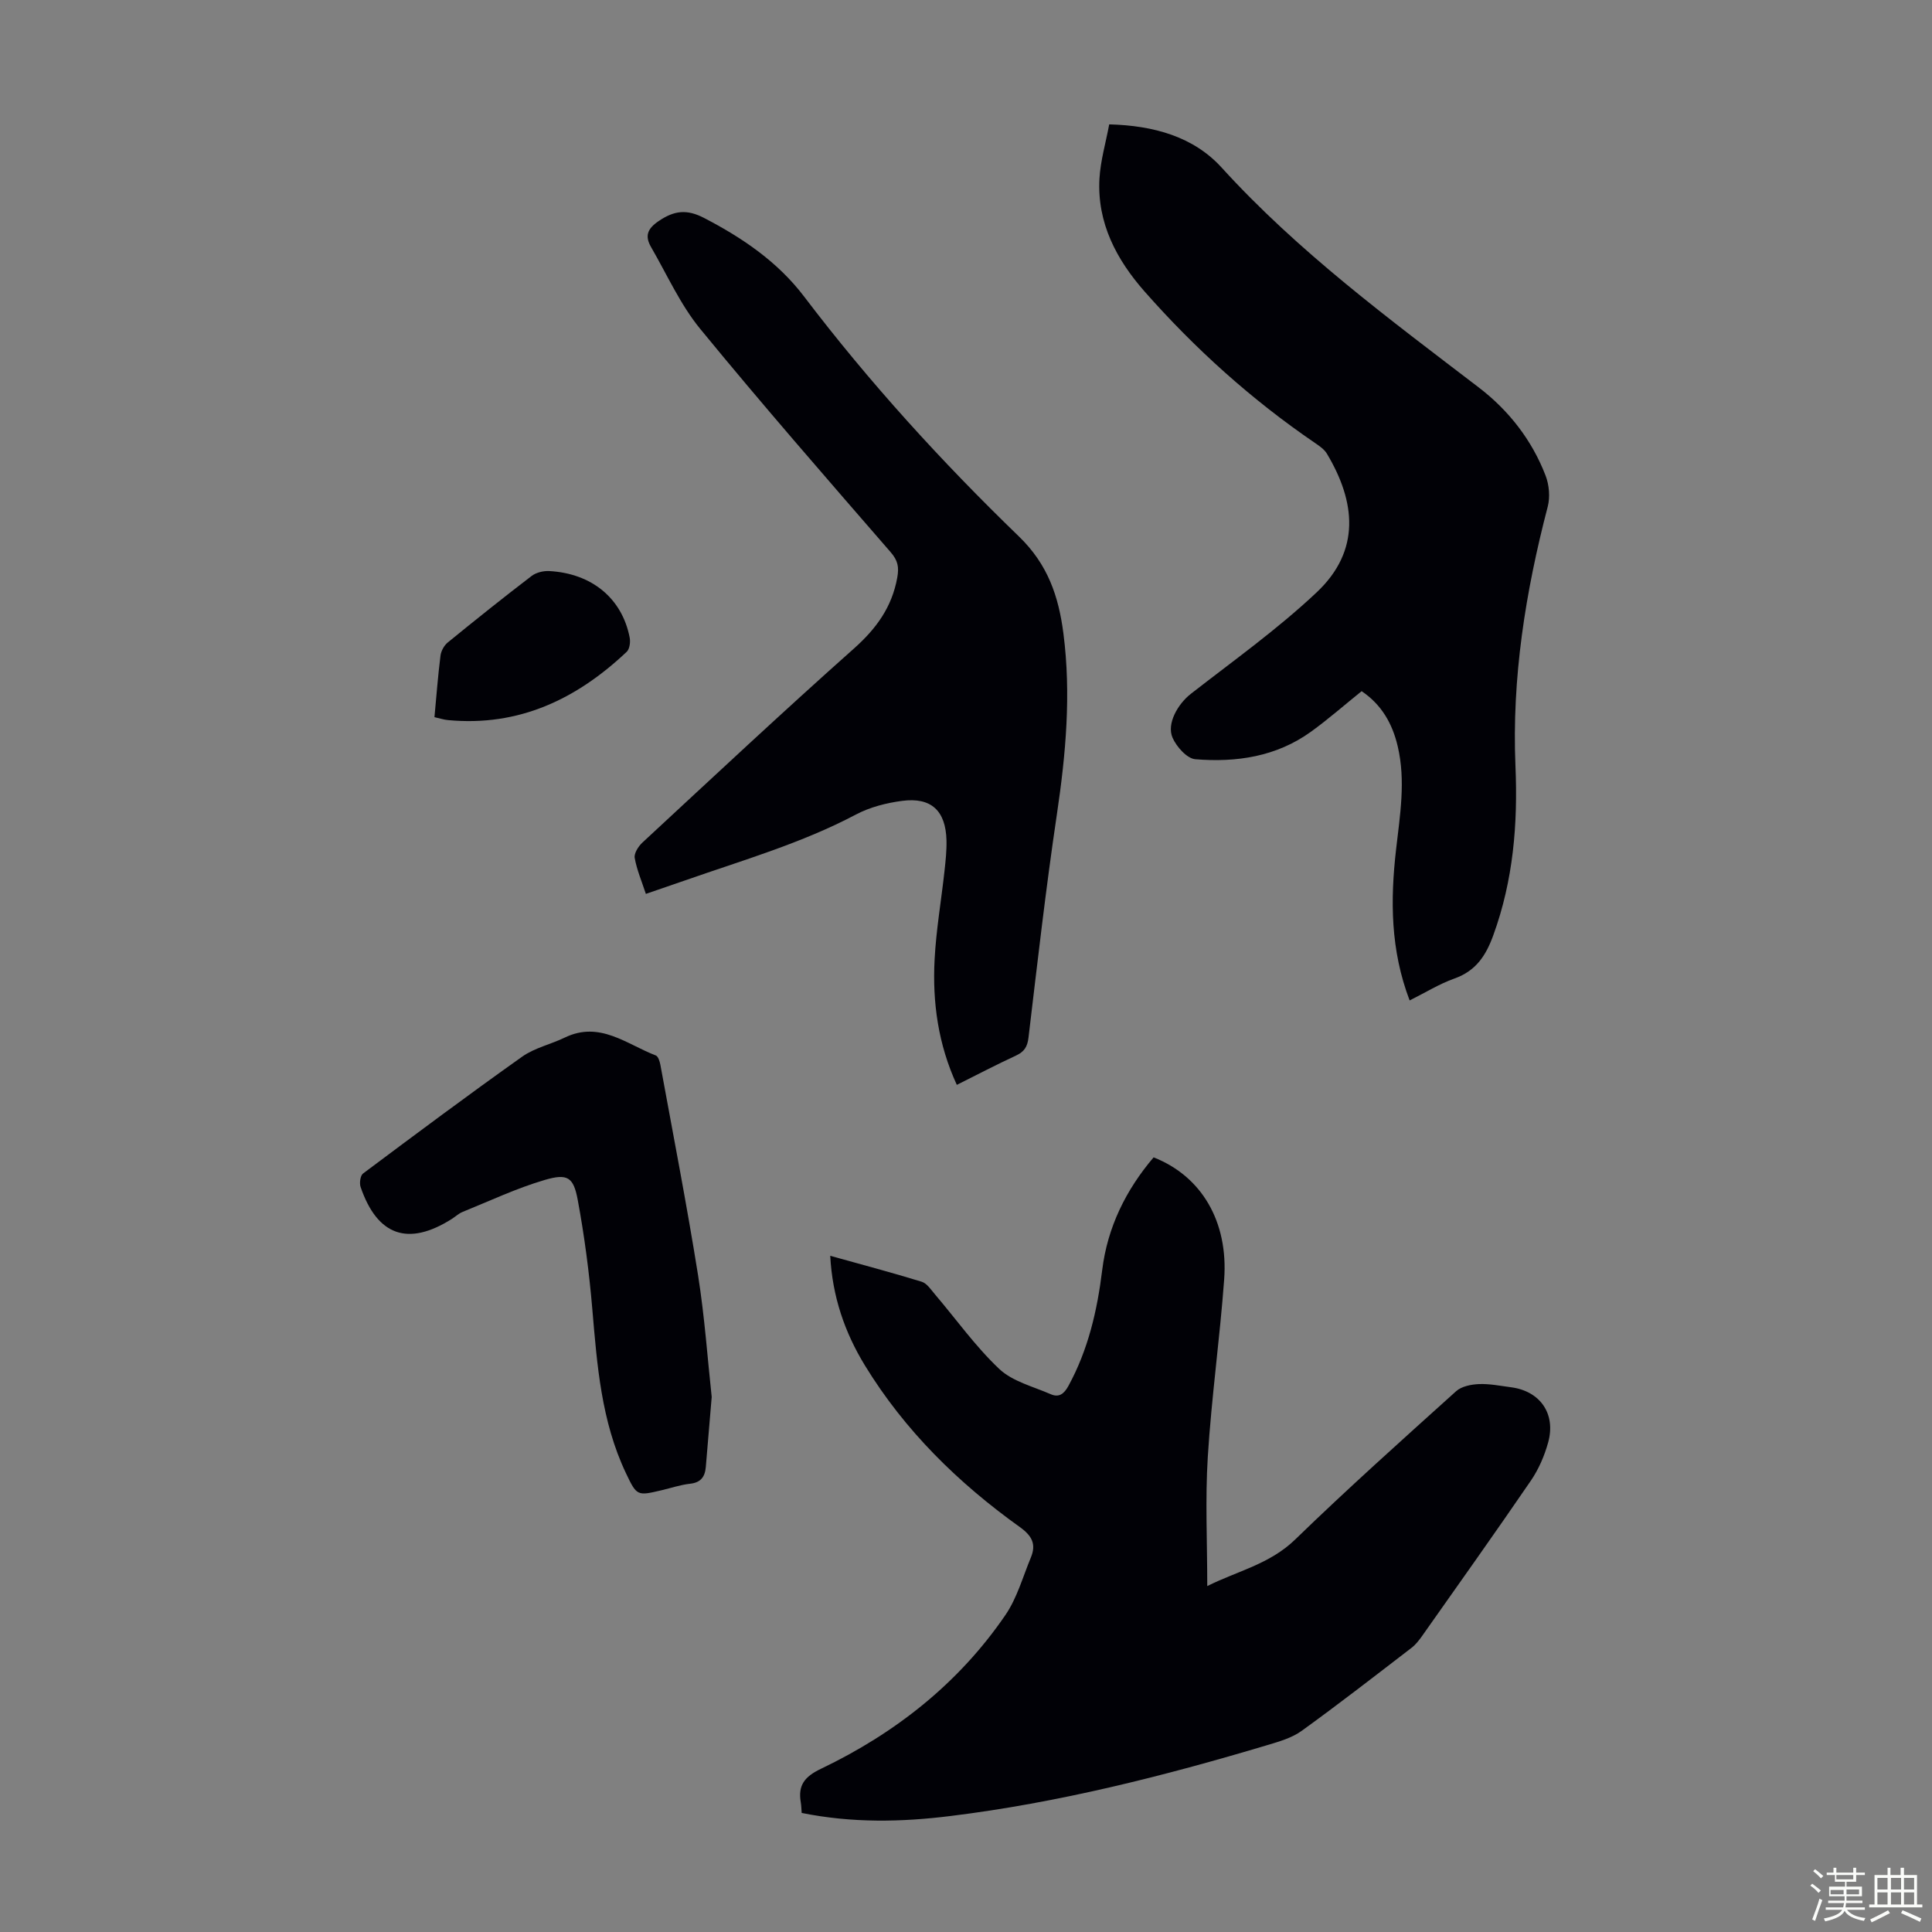
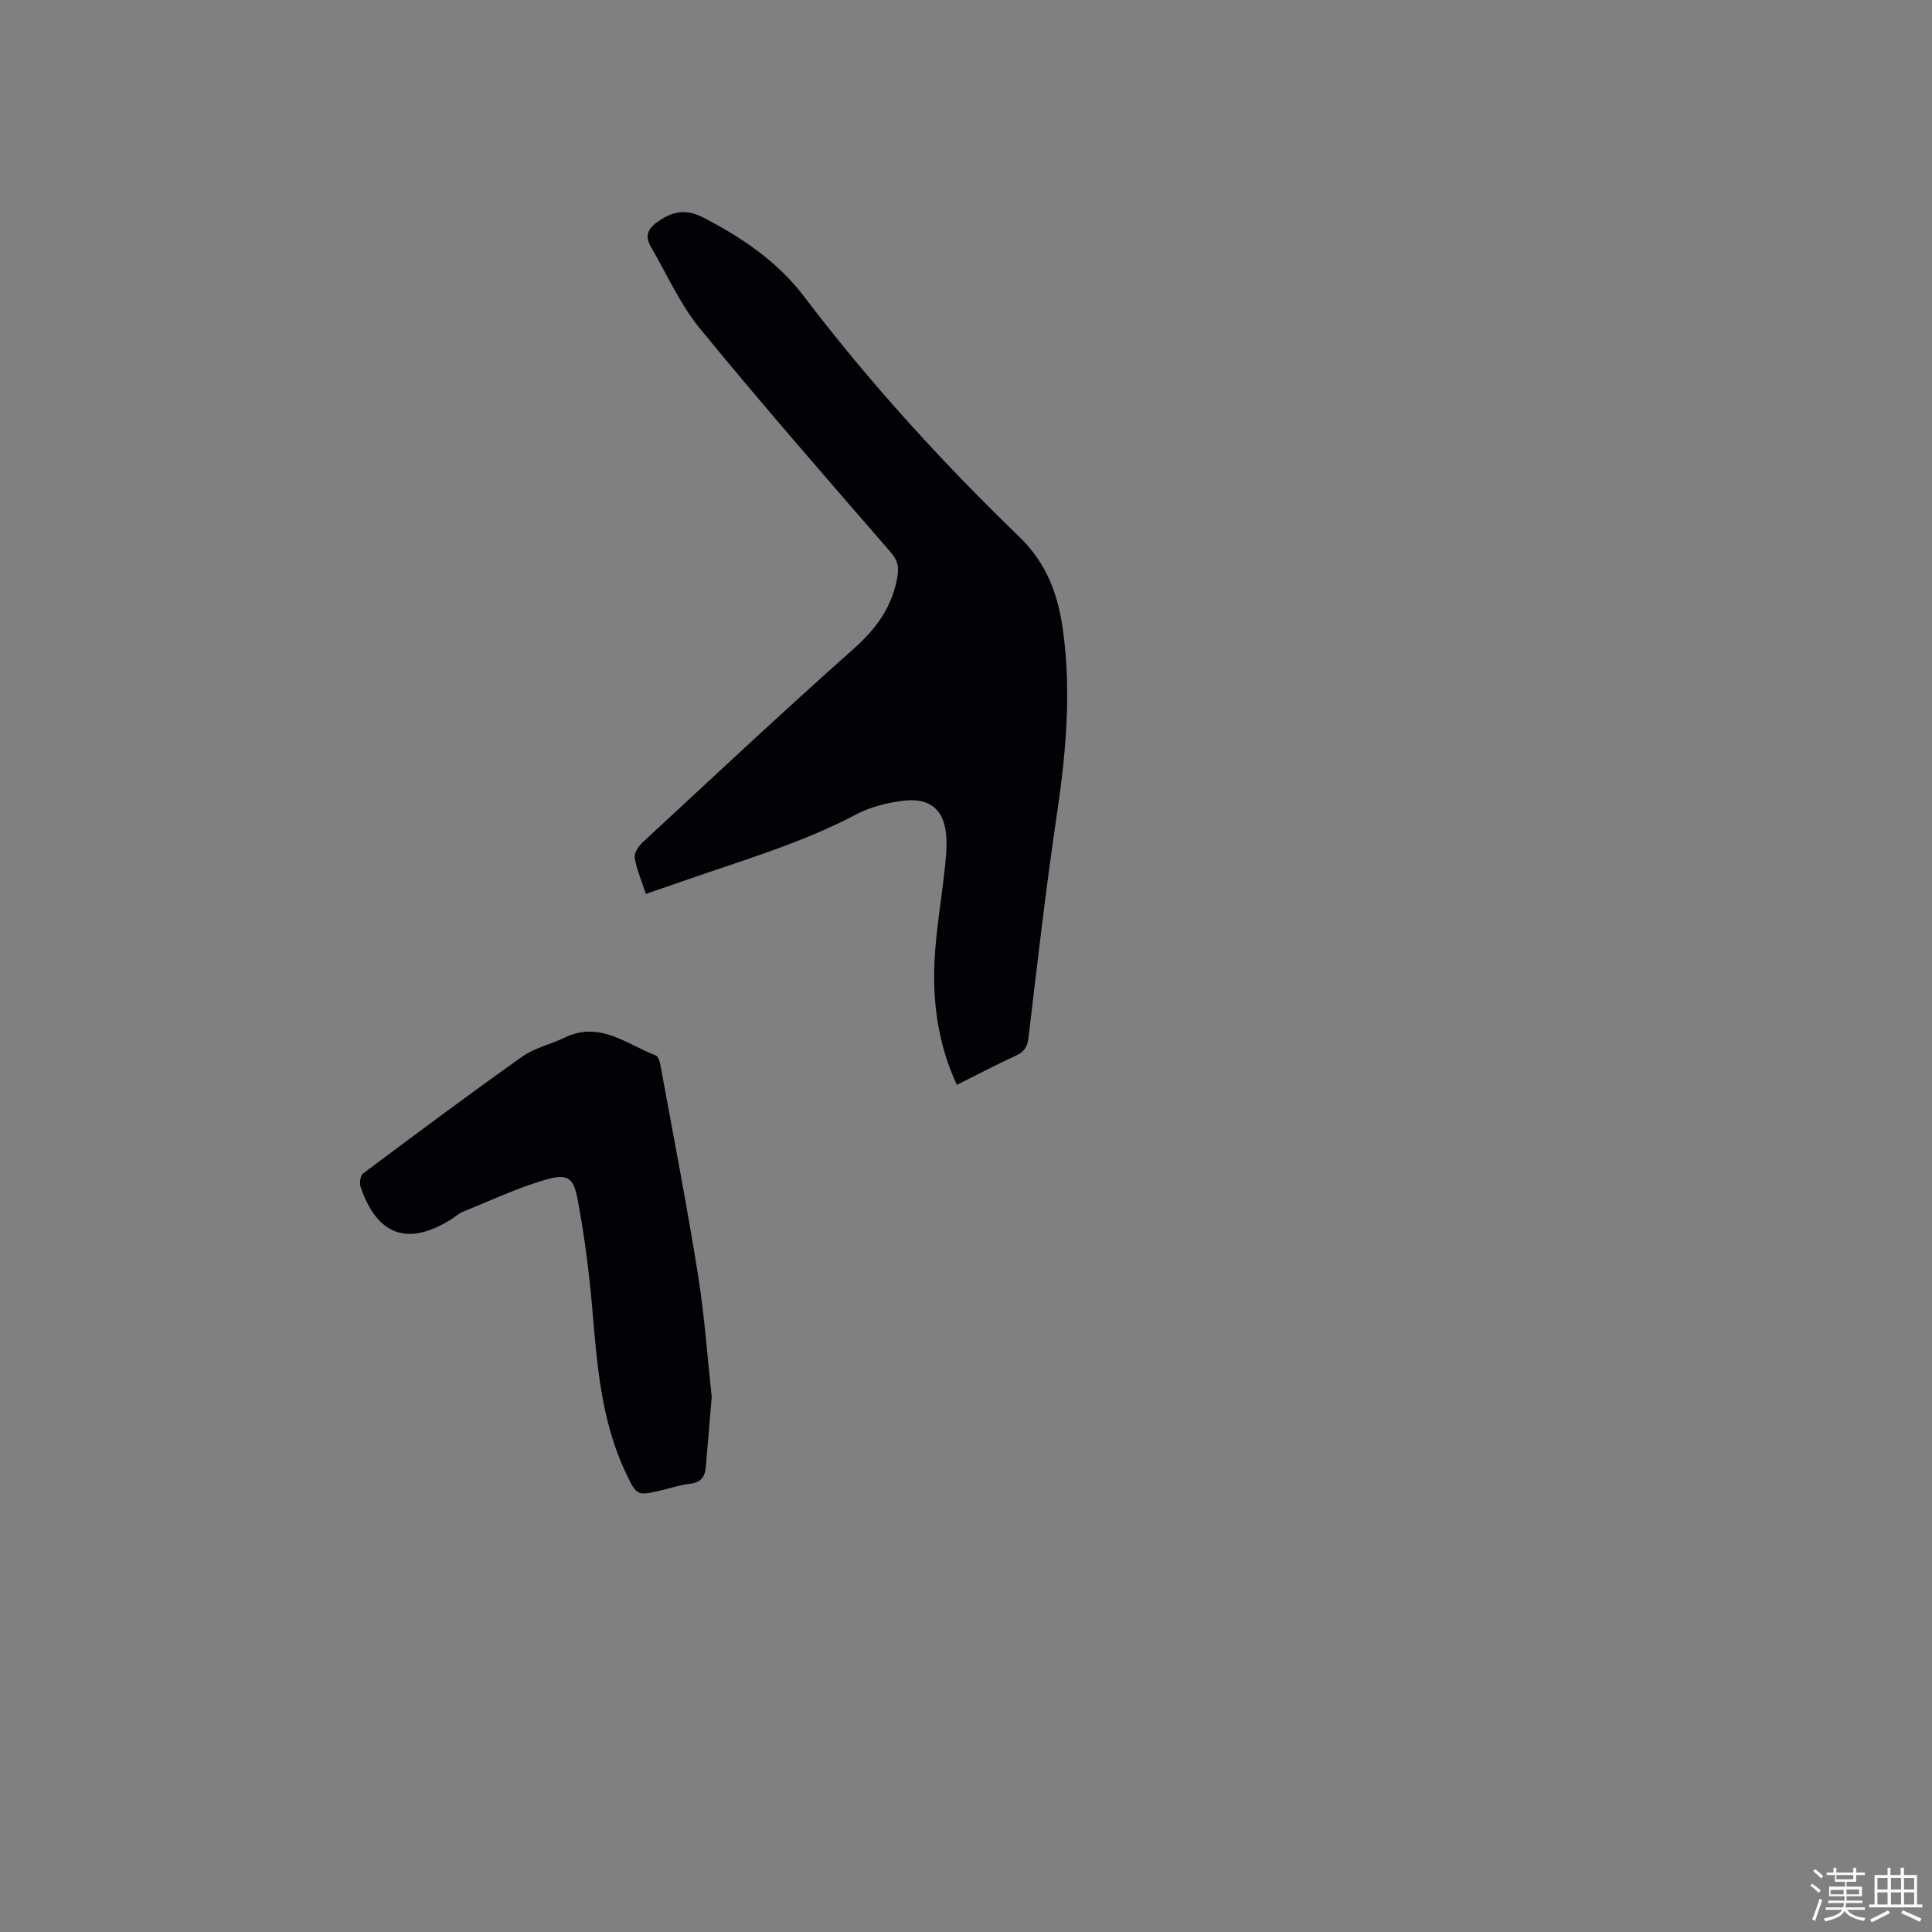
<svg xmlns="http://www.w3.org/2000/svg" enable-background="new 0 0 400 400" viewBox="0 0 400 400">
  <rect x="0" y="0" width="400" height="400" fill="#808080" stroke="none" />
  <path d="m374.8 390.4.4-.4c.7.5 1.3 1 1.8 1.4l-.5.5c-.5-.6-1.1-1.1-1.7-1.5zm1 7.3-.6-.3c.5-1.4 1.1-2.8 1.5-4.3.2.1.4.2.6.3-.5 1.3-1 2.8-1.5 4.3zm-.4-10.3.4-.4c.4.3 1 .8 1.7 1.4l-.5.5c-.4-.5-1-1-1.6-1.5zm2.5.3h1.7v-1h.6v1h3.5v-1h.6v1h1.8v.5h-1.8v1.4h-2v1h3.2v2h-3.2v.9h3.3v.5h-3.4c0 .3-.1.6-.1.9h4v.5h-3.7c.7.9 1.9 1.5 3.8 1.7-.1.2-.2.4-.3.6-2.1-.4-3.5-1.1-4-2.1-.4 1-1.8 1.7-4 2.2-.1-.2-.2-.4-.3-.6 2.1-.4 3.4-1 3.8-1.8h-3.4v-.5h3.6c.1-.3.1-.6.2-.9h-3.3v-.5h3.4c0-.3 0-.6 0-.9h-3.2v-2h3.3v-1h-2.1v-1.4h-1.7v-.5zm1.1 3.5v1h2.7c0-.3 0-.4 0-.4 0-.1 0-.2 0-.2 0-.1 0-.2 0-.3h-2.7zm1.2-3v.9h3.5v-.9zm4.7 3h-2.6v.6.4h2.6z" fill="#fbfcfa" />
  <path d="m393.6 386.7h.6v1.5h2.7v6.1h1.1v.6h-11v-.6h1.1v-6.1h2.7v-1.5h.6v1.5h2.1v-1.5zm-2.7 8.8.4.6c-1.2.6-2.5 1.3-3.8 1.9-.1-.2-.2-.4-.3-.6 1.2-.6 2.5-1.2 3.7-1.9zm-2.2-6.7v2.4h2.1v-2.4zm0 3v2.5h2.1v-2.5zm2.8-3v2.4h2.1v-2.4zm0 3v2.5h2.1v-2.5zm6 6.1c-1.4-.7-2.7-1.3-3.9-1.8l.3-.6c1.5.6 2.7 1.2 3.9 1.7zm-1.2-9.1h-2.1v2.4h2.1zm-2.1 3v2.5h2.1v-2.5z" fill="#fbfcfa" />
  <g fill="#010106">
-     <path d="m165.98 375.35c-.07-.85-.07-1.51-.18-2.15-.62-3.55.74-5.35 4.17-6.99 15.38-7.36 28.51-17.68 38.2-31.85 2.4-3.51 3.59-7.87 5.25-11.87 1.15-2.76.28-4.5-2.29-6.34-12.76-9.13-23.82-19.98-32.06-33.45-4.18-6.84-6.74-14.27-7.18-22.7 6.52 1.82 12.77 3.47 18.94 5.37 1.09.34 1.93 1.66 2.76 2.63 4.41 5.18 8.39 10.8 13.3 15.43 2.75 2.59 7 3.63 10.64 5.22 1.69.74 2.75-.01 3.68-1.72 4.09-7.5 5.96-15.59 6.99-23.98 1.09-8.88 4.91-16.59 10.64-23.33 9.89 3.87 15.49 13.26 14.61 25.27-.9 12.27-2.63 24.48-3.39 36.75-.55 8.75-.11 17.57-.11 26.74 6.18-3.1 12.92-4.52 18.19-9.63 10.84-10.52 22.11-20.6 33.33-30.71 1.13-1.02 3.11-1.41 4.72-1.48 2.21-.09 4.45.37 6.67.66 6.01.79 9.31 5.49 7.67 11.42-.76 2.75-1.95 5.52-3.55 7.87-7.39 10.8-14.98 21.47-22.52 32.16-.64.9-1.34 1.82-2.21 2.49-7.54 5.79-15.05 11.63-22.76 17.2-2.01 1.45-4.62 2.2-7.05 2.93-21.55 6.44-43.32 11.95-65.69 14.7-10.13 1.26-20.3 1.47-30.77-.64z" />
-     <path d="m291.85 207.13c-4-10.49-4-20.83-2.81-31.24.81-7.11 2.02-14.2.35-21.34-1.1-4.74-3.37-8.69-7.48-11.45-3.55 2.86-6.89 5.79-10.48 8.39-7.16 5.17-15.45 6.4-23.95 5.7-1.73-.14-3.9-2.58-4.72-4.46-1.27-2.92 1.14-7.01 3.78-9.07 8.8-6.86 17.95-13.38 26.05-21.01 9.21-8.67 8.06-18.81 2.13-28.72-.54-.9-1.54-1.59-2.45-2.21-13.11-8.94-24.82-19.48-35.29-31.36-5.82-6.61-9.86-14.21-9.35-23.36.21-3.72 1.3-7.4 2.02-11.25 9.27.24 17.48 2.57 23.29 8.96 15.86 17.43 34.64 31.3 53.21 45.5 6.2 4.74 11 10.87 13.84 18.24.75 1.94.97 4.46.45 6.45-4.6 17.62-7.45 35.47-6.68 53.72.51 11.97-.45 23.63-4.58 34.99-1.54 4.25-3.6 7.4-8.05 8.98-3.12 1.11-5.99 2.9-9.28 4.54z" />
    <path d="m198.1 224.61c-3.86-8.38-5.07-17.07-4.6-25.96.32-6.13 1.38-12.22 2.05-18.33.23-2.11.46-4.23.41-6.34-.16-6.13-3.15-8.96-9.18-8.17-3.27.43-6.68 1.3-9.57 2.83-11.24 5.94-23.39 9.44-35.29 13.61-2.63.92-5.27 1.81-8.2 2.82-.85-2.59-1.87-4.96-2.31-7.44-.17-.95.75-2.4 1.58-3.17 14.54-13.47 29-27.02 43.8-40.18 4.64-4.13 7.87-8.56 8.98-14.7.39-2.19.13-3.53-1.38-5.27-13.27-15.29-26.59-30.56-39.42-46.22-4.12-5.03-6.86-11.21-10.16-16.91-1.32-2.28-.84-3.8 1.59-5.43 3.22-2.18 5.82-2.47 9.38-.62 7.97 4.13 15.24 9.09 20.68 16.24 13.5 17.78 28.51 34.24 44.52 49.72 5.97 5.78 8.2 12.38 9.19 20.07 1.62 12.56.5 24.96-1.35 37.42-2.29 15.37-4.04 30.81-5.88 46.24-.23 1.94-.89 2.93-2.6 3.73-4.07 1.88-8.02 3.95-12.24 6.06z" />
    <path d="m147.35 289.23c-.47 5.58-.85 10.03-1.22 14.49-.17 2.02-1.02 3.23-3.25 3.47-1.98.22-3.92.88-5.87 1.34-5.09 1.2-5.16 1.23-7.44-3.58-5.09-10.74-5.95-22.34-6.94-33.94-.64-7.55-1.63-15.1-3.01-22.55-.88-4.75-2.1-5.55-6.82-4.17-5.83 1.71-11.39 4.34-17.04 6.63-.81.33-1.49.99-2.24 1.46-9.01 5.7-15.39 3.5-18.86-6.62-.28-.81-.06-2.38.51-2.8 10.91-8.16 21.83-16.31 32.94-24.19 2.58-1.83 5.93-2.55 8.84-3.96 7.22-3.49 12.78 1.39 18.82 3.71.51.19.83 1.26.96 1.97 2.65 14.49 5.47 28.96 7.79 43.5 1.38 8.7 1.99 17.53 2.83 25.24z" />
-     <path d="m89.95 148.48c.42-4.51.73-8.63 1.25-12.73.12-.97.74-2.11 1.5-2.73 5.72-4.67 11.49-9.28 17.36-13.77.94-.72 2.43-1.08 3.64-1.02 8.84.48 15.1 5.67 16.67 13.78.18.93-.01 2.37-.62 2.94-10.36 9.79-22.32 15.52-36.97 14.14-.87-.07-1.71-.36-2.83-.61z" />
  </g>
</svg>